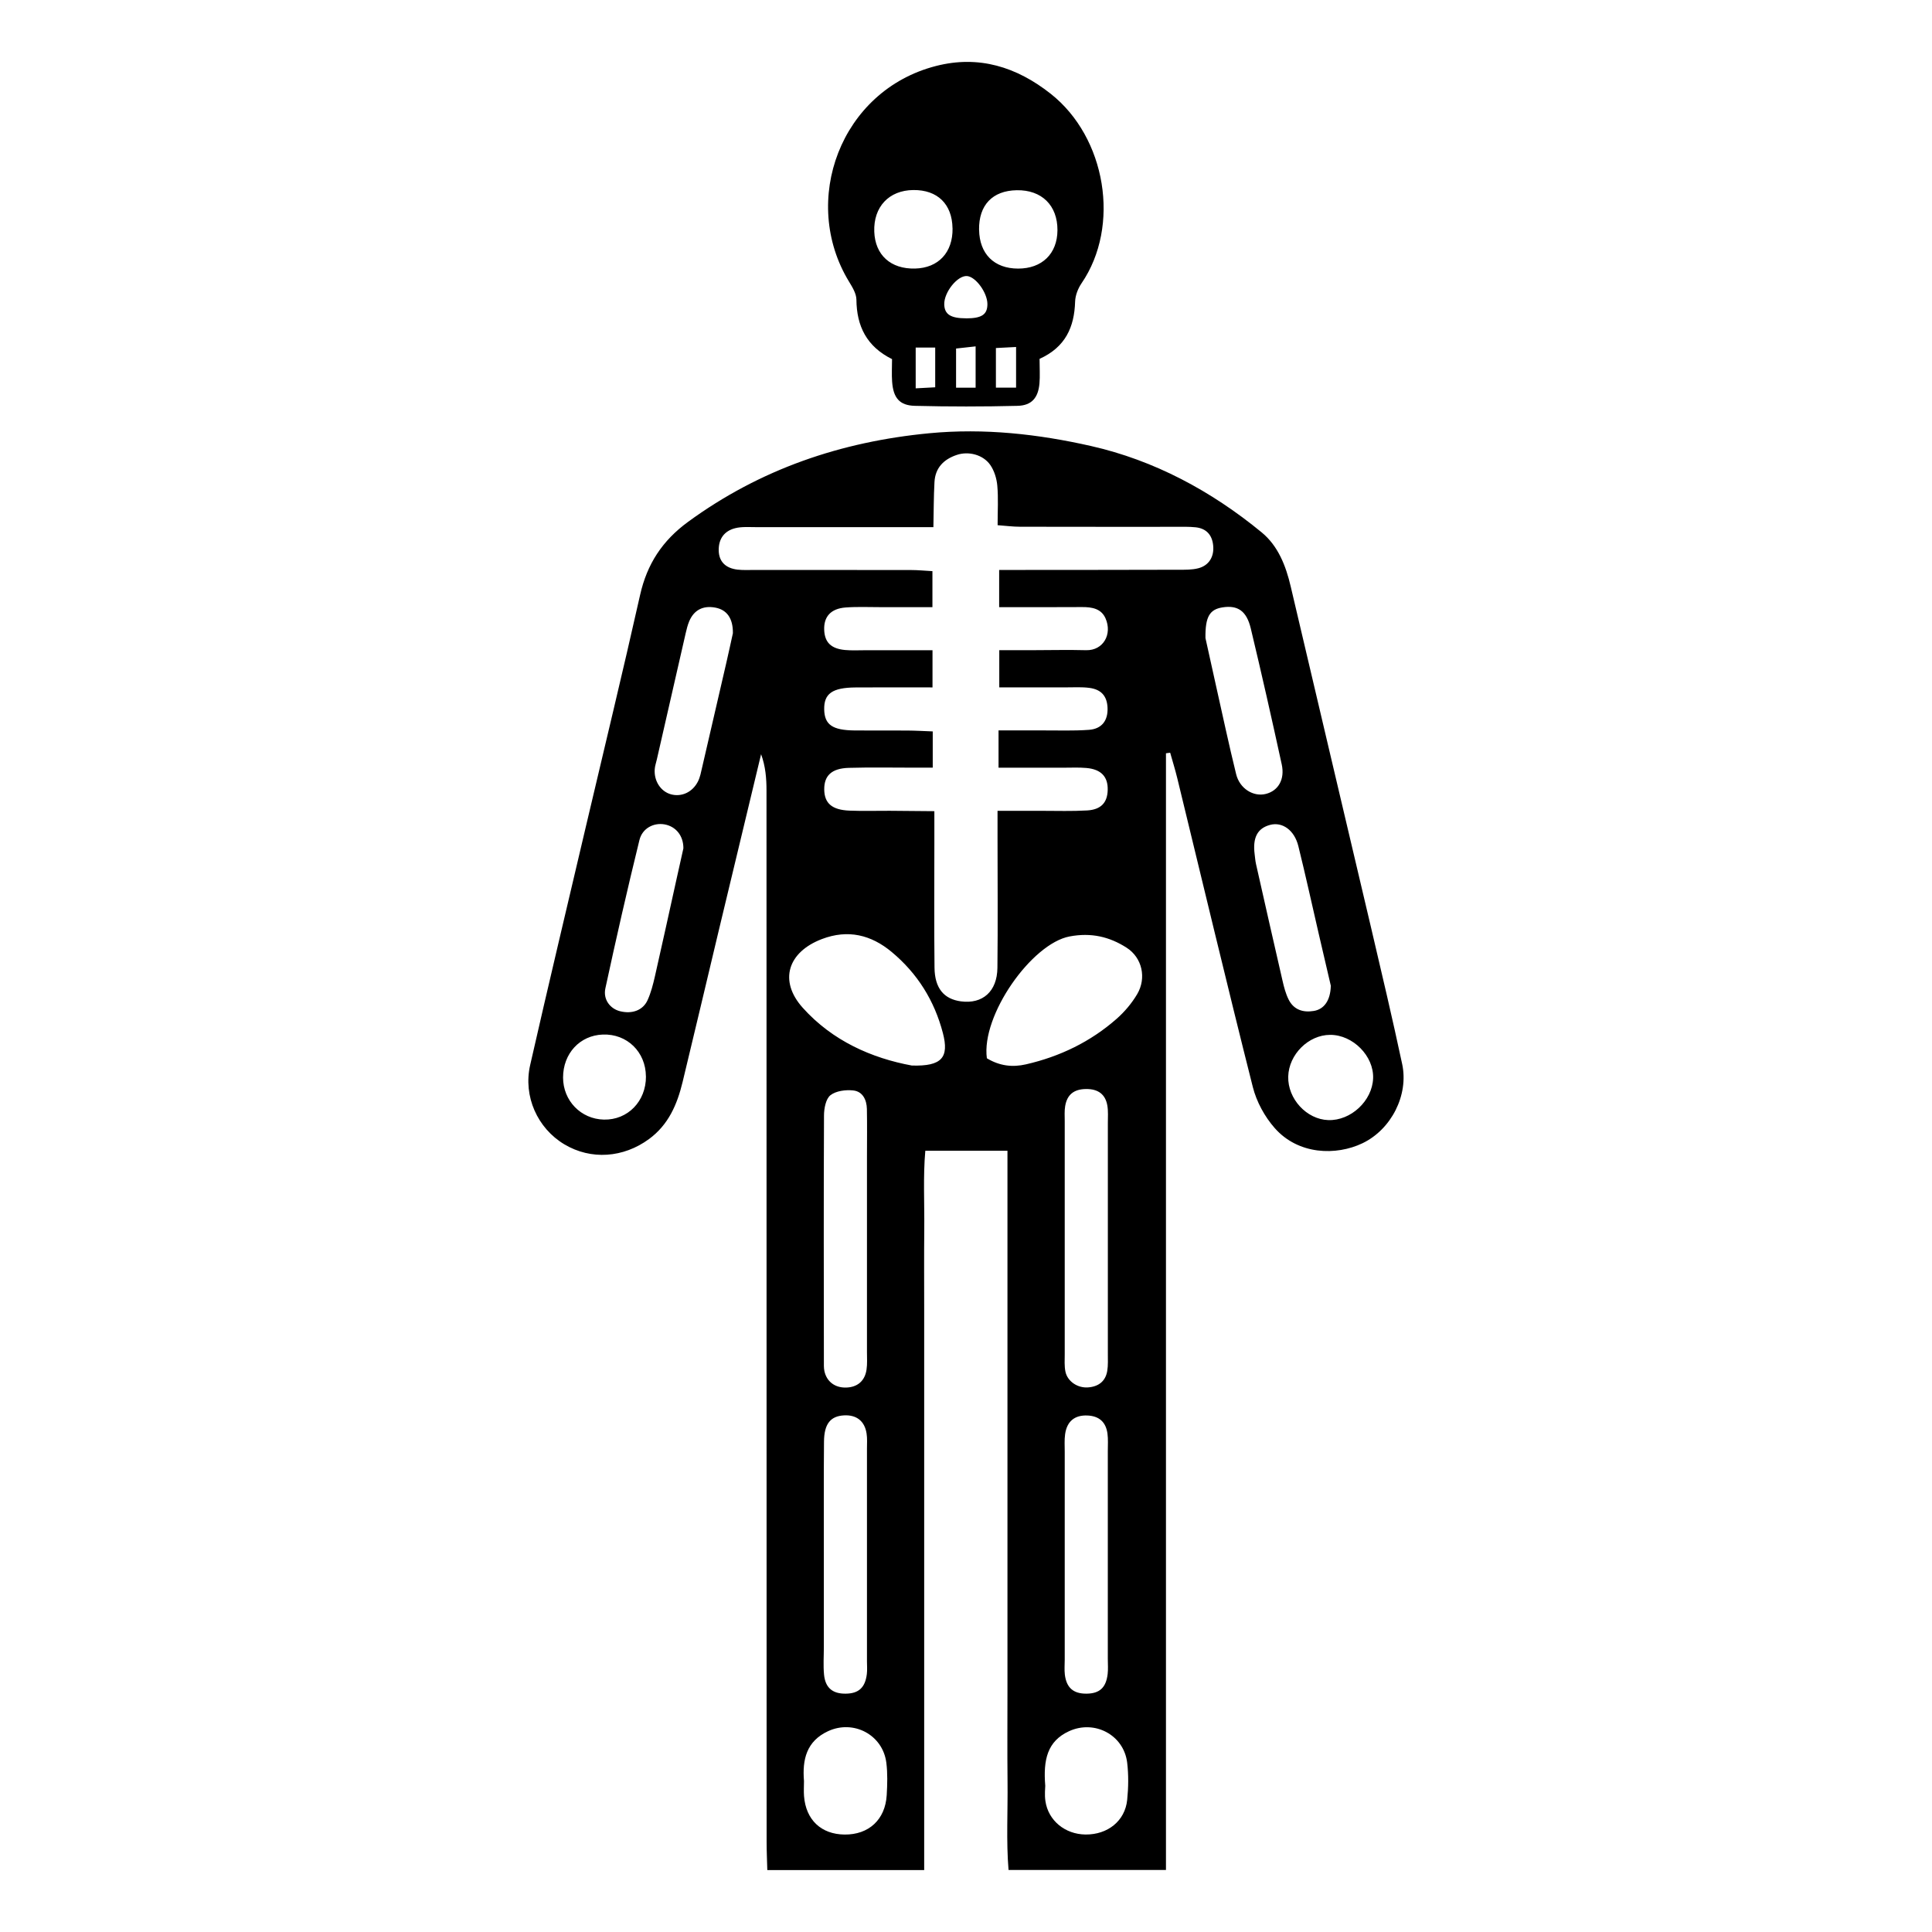
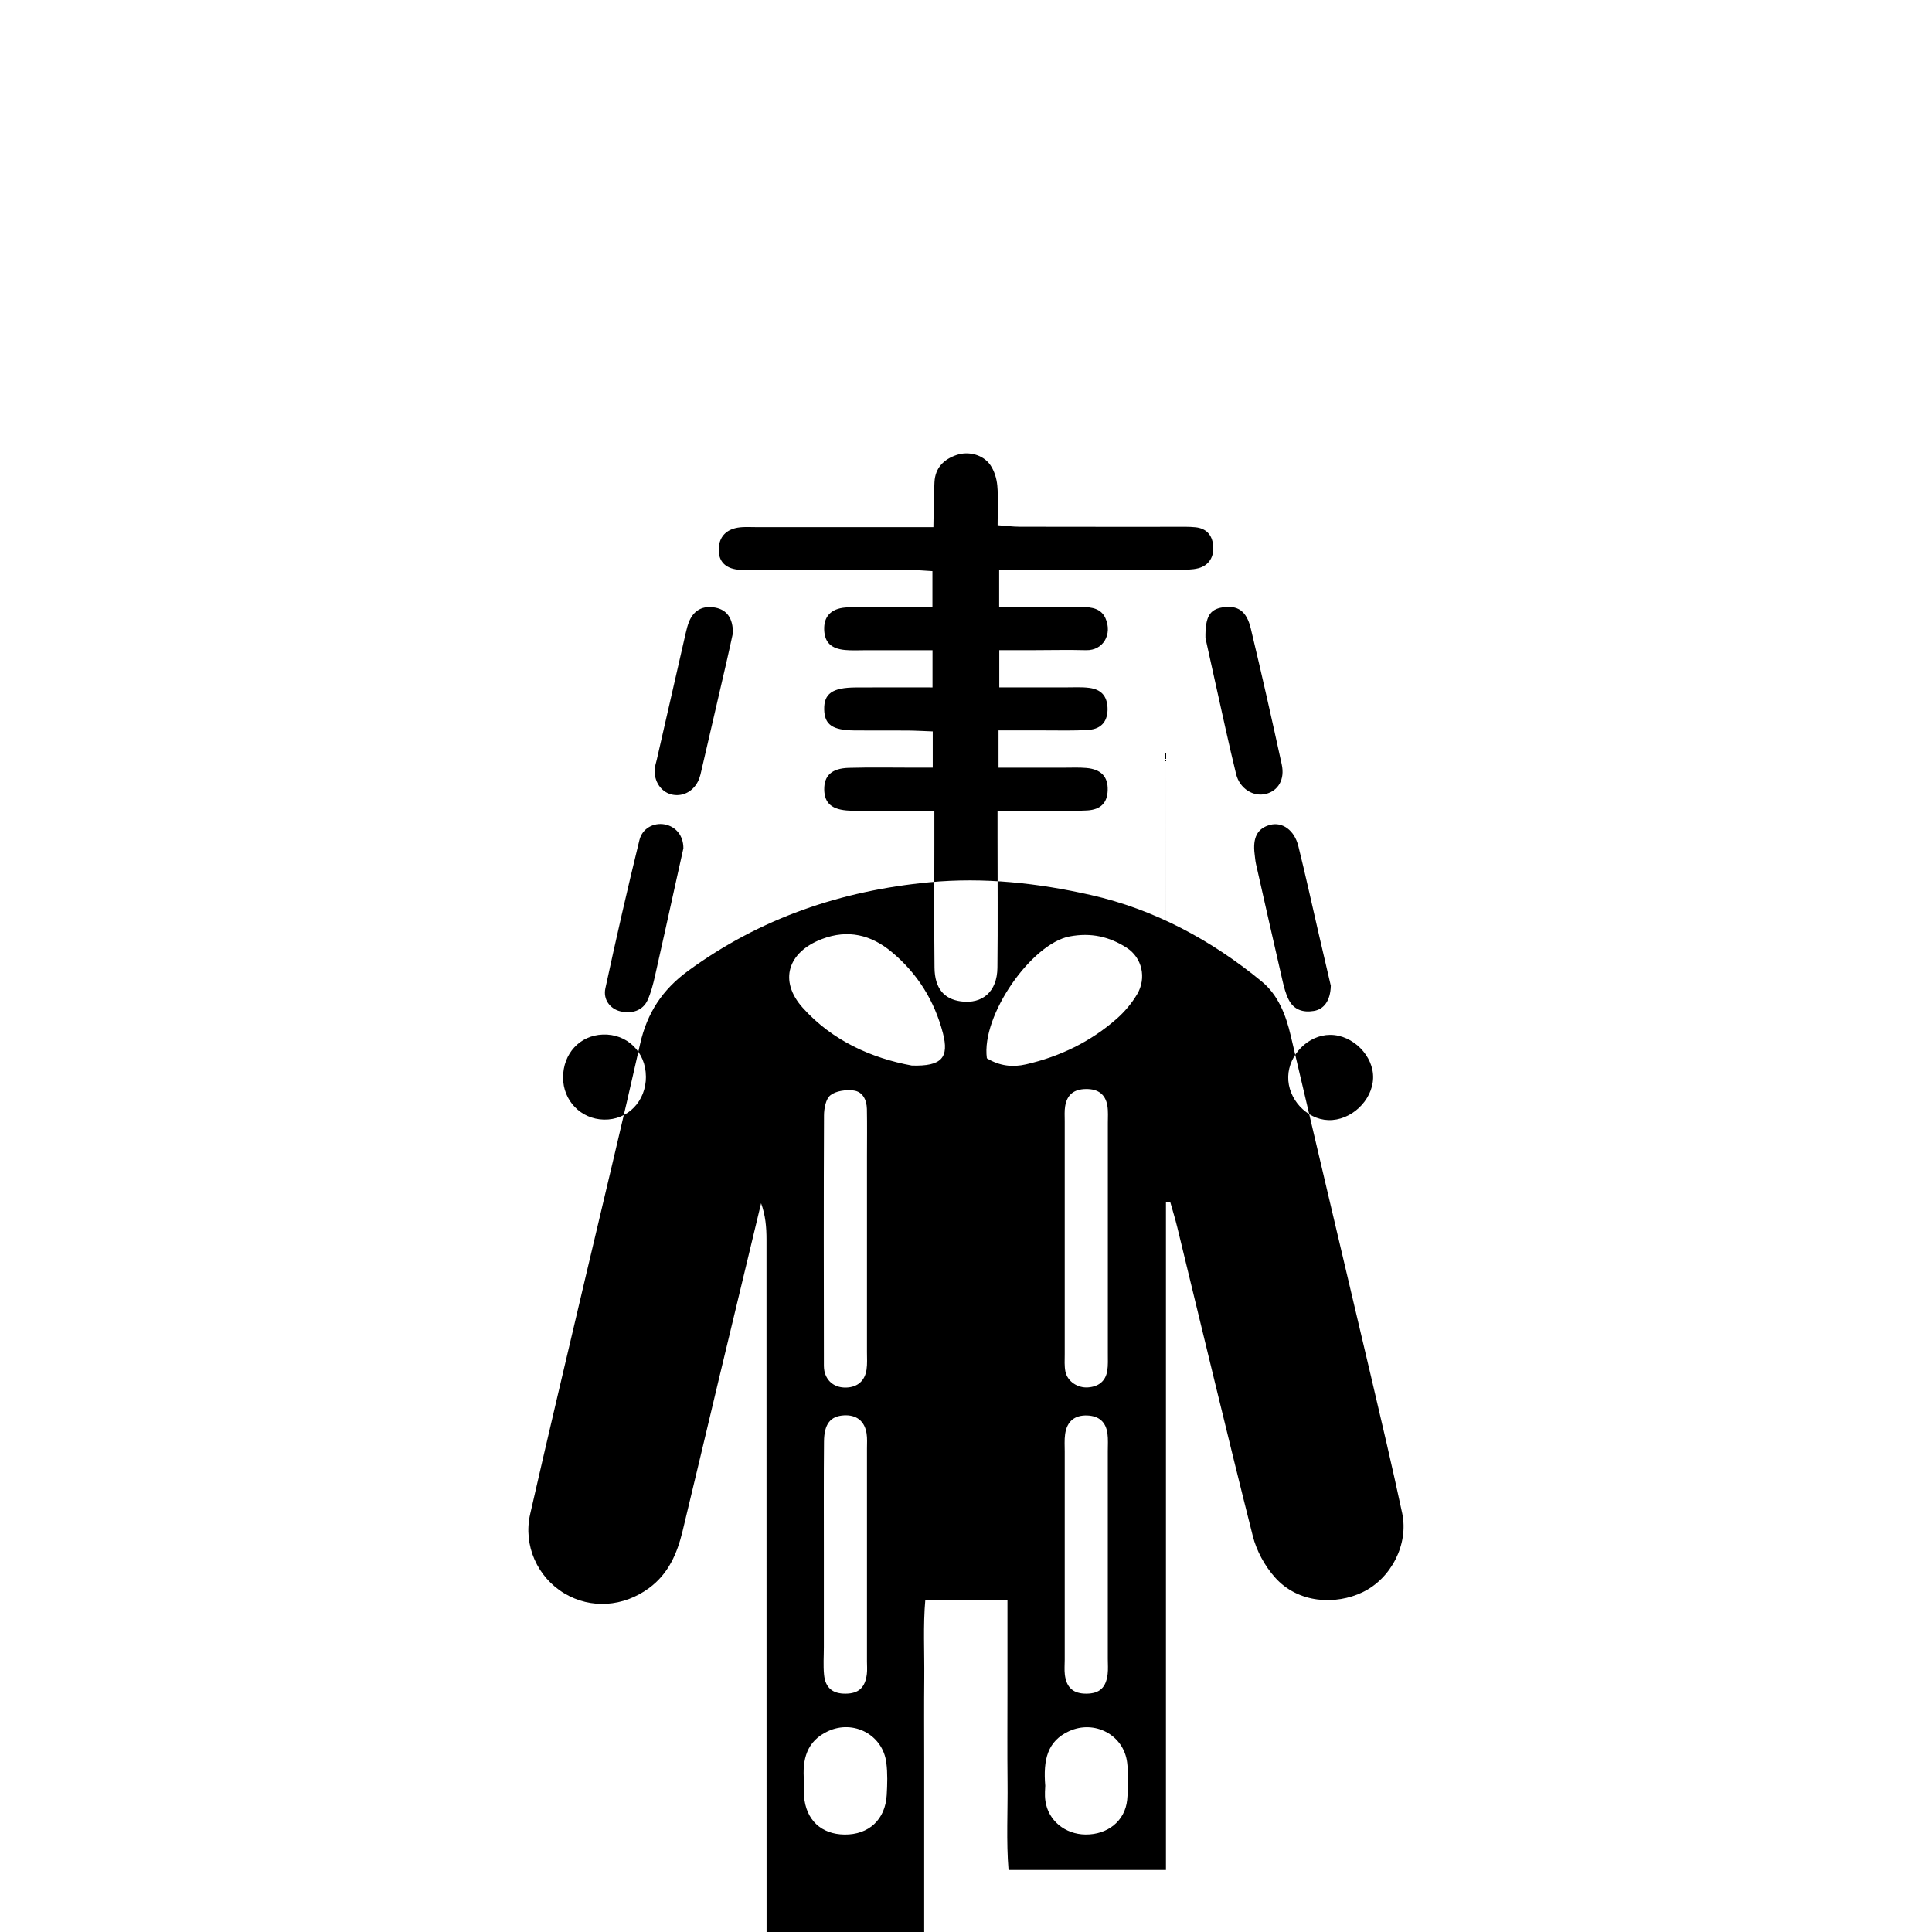
<svg xmlns="http://www.w3.org/2000/svg" id="Ebene_1" data-name="Ebene 1" viewBox="0 0 500 500">
  <defs>
    <style> .cls-1 { fill: none; } </style>
  </defs>
  <g>
-     <path d="m301.75,194.93v289.02h-40.74c-.62-7.45-.17-15.16-.26-22.85-.08-7.79-.02-15.58-.02-23.37v-116.21c0-7.75,0-15.49,0-23.7h-21.26c-.59,6.67-.2,13.52-.27,20.33-.07,6.92-.02,13.85-.02,20.77v145.05h-40.6c-.06-2.36-.18-4.86-.18-7.37-.01-90.67,0-181.34-.03-272.01,0-3.12-.24-6.24-1.4-9.4-3.67,15.27-7.34,30.54-11,45.81-3.11,13.01-6.17,26.04-9.32,39.05-1.4,5.77-3.63,11.02-8.69,14.74-6.61,4.85-15,5.49-21.91,1.36-6.93-4.14-10.7-12.39-8.84-20.53,4.69-20.62,9.6-41.19,14.43-61.77,4.69-19.96,9.53-39.88,14.02-59.88,1.8-8.01,5.75-14.05,12.43-18.93,18.68-13.64,39.57-20.74,62.45-22.92,14.17-1.35,28.17.22,41.78,3.3,16.38,3.7,31.16,11.64,44.2,22.36,4.26,3.5,6.27,8.65,7.53,14.06,6.89,29.42,13.87,58.81,20.78,88.22,2.76,11.77,5.54,23.53,8.06,35.35,1.7,7.99-2.81,16.88-10.28,20.46-6.81,3.26-16.58,3.01-22.69-3.9-2.61-2.95-4.73-6.84-5.69-10.65-6.71-26.58-13.05-53.25-19.54-79.88-.54-2.23-1.23-4.43-1.85-6.64-.37.05-.74.1-1.11.15Zm-43.34-5.9c4.19,0,7.65.01,11.1,0,4.11-.02,8.23.15,12.32-.15,3.35-.25,4.94-2.44,4.8-5.71-.13-3.01-1.61-4.75-4.73-5.15-1.92-.25-3.89-.13-5.83-.13-5.79-.01-11.57,0-17.46,0v-9.62c3.04,0,5.62,0,8.2,0,4.76,0,9.52-.13,14.28,0,4.43.11,6.84-4.14,5.01-8.26-1.11-2.5-3.5-2.91-6.03-2.9-7.09.05-14.18.02-21.49.02v-9.63c2.56,0,4.7,0,6.83,0,13.2-.01,26.39-.01,39.59-.05,1.72,0,3.5.04,5.14-.39,2.79-.73,4.14-3.06,3.82-5.96-.29-2.74-1.83-4.35-4.55-4.64-1.71-.18-3.46-.12-5.18-.12-13.41,0-26.82.01-40.23-.02-1.86,0-3.72-.25-5.82-.4,0-3.76.21-7.01-.08-10.22-.16-1.84-.77-3.84-1.8-5.34-1.87-2.71-5.65-3.65-8.68-2.63-3.38,1.13-5.58,3.34-5.78,7.02-.21,3.79-.19,7.59-.28,11.67-3.12,0-5.49,0-7.86,0-12.76,0-25.52-.01-38.29,0-1.73,0-3.52-.14-5.16.28-2.83.72-4.3,2.77-4.25,5.75.05,2.85,1.73,4.6,4.88,4.97,1.5.17,3.02.08,4.54.08,13.41,0,26.82,0,40.23.02,1.89,0,3.77.19,5.66.29v9.32c-4.81,0-9.12,0-13.44,0-3.03,0-6.07-.14-9.08.09-3.8.3-5.63,2.4-5.49,5.81.13,3.21,1.77,4.85,5.4,5.19,1.72.16,3.46.06,5.19.06,5.78,0,11.57,0,17.44,0v9.62c-6.93,0-13.41-.04-19.88.01-6.08.04-8.25,1.61-8.15,5.74.1,3.9,2.13,5.33,7.85,5.39,4.54.05,9.09-.01,13.63.02,2.27.02,4.54.15,6.61.23v9.38c-1.89,0-3.38,0-4.86,0-5.62,0-11.25-.11-16.87.05-4.45.13-6.4,2.03-6.35,5.62.05,3.55,2,5.27,6.55,5.45,3.46.14,6.92.02,10.38.04,3.79.02,7.57.07,11.57.1,0,3.52,0,6.11,0,8.7,0,10.6-.08,21.2.04,31.8.06,5.33,2.43,8.13,6.83,8.72,5.6.75,9.38-2.54,9.45-8.67.13-11.25.03-22.5.03-33.74,0-2.11,0-4.21,0-6.9,4.27,0,7.9,0,11.52,0,3.89,0,7.8.13,11.68-.1,3.58-.21,5.22-2.03,5.31-5.25.11-3.46-1.69-5.41-5.53-5.74-1.93-.17-3.89-.07-5.84-.07-5.56,0-11.12,0-16.88,0v-9.62Zm-22.43,86.73c7.79.24,9.68-2.09,8.04-8.4-2.19-8.4-6.6-15.45-13.24-20.98-5.32-4.44-11.32-5.93-18.08-3.35-8.79,3.35-11.22,10.77-4.98,17.75,7.73,8.64,17.98,13.09,28.26,14.98Zm19.42-1.88c3.32,2.01,6.66,2.37,10.13,1.57,8.76-2.01,16.68-5.83,23.44-11.77,2.07-1.82,3.94-4.04,5.34-6.41,2.45-4.17,1.29-9.42-2.75-12.01-4.44-2.84-9.17-3.96-14.74-2.91-9.82,1.84-22.93,20.41-21.42,31.53Zm-31.03,46.84c0-7.13,0-14.27,0-21.4,0-4.11.06-8.22-.02-12.32-.05-2.36-1.09-4.52-3.51-4.79-1.96-.22-4.48.1-5.92,1.23-1.2.94-1.66,3.42-1.67,5.22-.1,21.18-.05,42.37-.03,63.56,0,.86-.04,1.75.13,2.59.58,2.76,2.75,4.37,5.63,4.29,2.91-.08,4.85-1.7,5.28-4.65.22-1.48.11-3.02.11-4.53,0-9.73,0-19.46,0-29.18Zm62.34.4c0-10.16,0-20.31,0-30.47,0-1.51.12-3.05-.13-4.52-.5-2.94-2.41-4.33-5.52-4.29-3.11.03-4.9,1.43-5.4,4.44-.21,1.26-.11,2.58-.11,3.88,0,20.1,0,40.19,0,60.29,0,1.51-.12,3.06.18,4.52.52,2.53,3.14,4.29,5.85,4.09,2.66-.19,4.51-1.54,4.97-4.24.25-1.48.15-3.02.16-4.53.01-9.72,0-19.45,0-29.17Zm-73.5,80.5c0,8.21,0,16.43,0,24.64,0,2.38-.18,4.77.05,7.13.33,3.43,2.23,4.97,5.6,4.93,3.36-.03,5.05-1.56,5.48-5.09.13-1.07.03-2.16.03-3.24,0-18.37,0-36.75,0-55.12,0-1.3.1-2.61-.1-3.88-.49-3.23-2.63-4.88-5.87-4.69-3.46.2-5.11,2.18-5.15,6.79-.09,9.51-.03,19.02-.04,28.53Zm62.34,0c0,9.29,0,18.59,0,27.88,0,1.3-.12,2.61.03,3.89.42,3.42,2.23,4.96,5.61,4.93,3.37-.03,5.05-1.54,5.47-5.08.15-1.28.04-2.59.04-3.89,0-17.94,0-35.88,0-53.82,0-1.51.11-3.05-.09-4.53-.42-3.04-2.22-4.55-5.22-4.67-3.24-.13-5.27,1.49-5.74,4.83-.21,1.49-.1,3.02-.1,4.53,0,8.65,0,17.29,0,25.94Zm36.42-236.49c.7,3.18,1.66,7.58,2.65,11.97,1.74,7.76,3.39,15.53,5.29,23.25.93,3.78,4.49,5.93,7.71,5.11,3.18-.81,4.94-3.73,4.09-7.64-2.56-11.75-5.21-23.49-8.01-35.18-1.1-4.59-3.42-6.07-7.33-5.45-3.27.52-4.48,2.36-4.4,7.94Zm-122.3-1.25c.05-3.9-1.59-6.08-4.55-6.63-3.18-.59-5.52.61-6.76,3.55-.41.99-.67,2.05-.91,3.09-2.5,10.89-4.98,21.79-7.47,32.69-.19.84-.49,1.67-.54,2.52-.21,3.06,1.58,5.75,4.21,6.47,2.72.74,5.57-.53,6.98-3.33.57-1.13.8-2.43,1.09-3.68,2.1-9,4.18-18.01,6.25-27.02.63-2.72,1.21-5.45,1.7-7.66Zm-12.81,55.67c.02-3.27-1.95-5.67-4.88-6.2-2.75-.49-5.74.95-6.5,4.07-3.13,12.74-6.04,25.54-8.81,38.36-.63,2.91,1.25,5.28,3.78,5.92,3.11.78,5.93-.2,7.14-2.86.88-1.94,1.42-4.06,1.9-6.16,1.91-8.39,3.74-16.79,5.6-25.19.61-2.73,1.22-5.46,1.77-7.94Zm167.57,35.63c-.93-4-2.06-8.81-3.17-13.62-1.74-7.53-3.39-15.09-5.25-22.59-1.03-4.15-4.15-6.33-7.31-5.49-3.27.87-4.55,3.29-4,7.6.11.85.17,1.72.36,2.56,2.27,10.05,4.53,20.1,6.85,30.14.38,1.67.82,3.37,1.58,4.89,1.32,2.66,3.73,3.43,6.53,2.96,2.61-.43,4.28-2.64,4.39-6.44Zm-136.36,205.76c0,1.31-.09,2.6.01,3.89.48,6.15,4.43,9.88,10.48,9.95,6.26.07,10.55-3.85,10.92-10.21.16-2.79.25-5.63-.1-8.39-.92-7.21-8.46-11.2-15.06-8.16-5.63,2.6-6.71,7.39-6.25,12.91Zm62.44,1.22c0,.52-.21,2.27.04,3.95.74,5.07,5.1,8.61,10.4,8.66,5.71.05,10.2-3.51,10.76-8.94.33-3.19.38-6.48,0-9.66-.88-7.2-8.46-11.17-15.06-8.13-5.62,2.59-6.69,7.4-6.14,14.12Zm-103.35-183.59c-.04-6.34-4.89-11.06-11.15-10.83-5.95.21-10.29,4.91-10.29,11.12,0,6,4.62,10.76,10.56,10.89,6.18.14,10.93-4.74,10.89-11.18Zm176.59,11.31c5.84.2,11.4-4.98,11.61-10.82.21-5.76-5.23-11.26-11.12-11.24-5.62.01-10.71,5.08-10.85,10.81-.14,5.75,4.75,11.06,10.36,11.25Z" />
-     <path d="m269.04,92.87c0,2.52.14,4.47-.03,6.39-.33,3.68-2,5.68-5.67,5.77-8.85.22-17.72.22-26.57,0-4-.1-5.59-2.08-5.89-6.25-.14-1.91-.02-3.84-.02-5.84-6.58-3.27-9.16-8.54-9.22-15.4-.02-1.56-1.04-3.22-1.91-4.65-12.71-20.85-2.24-49.49,22.53-55.82,11.05-2.83,20.82.23,29.64,7.18,14.35,11.31,18.16,34.2,8,49.07-.92,1.35-1.61,3.13-1.66,4.74-.2,6.57-2.48,11.78-9.2,14.81Zm-22.53-33.78c-.09-6.27-3.88-9.97-10.14-9.91-6.31.06-10.34,4.36-10.11,10.77.22,6.06,4.26,9.71,10.56,9.55,6.05-.15,9.79-4.17,9.7-10.41Zm6.88.38c.09,6.24,3.89,10.03,10.08,10.04,6.2.02,10.17-3.85,10.2-9.93.03-6.42-4.07-10.46-10.53-10.35-6.28.1-9.85,3.84-9.76,10.24Zm-3.35,22.92c4.03,0,5.51-.99,5.5-3.7,0-2.94-3.03-7.09-5.29-7.25-2.46-.17-5.96,4.2-5.88,7.34.07,2.58,1.66,3.6,5.66,3.6Zm-13.06,7.56v10.55c1.99-.11,3.52-.19,5.05-.27v-10.28h-5.05Zm15.51,10.38v-10.69c-2.07.23-3.64.4-5.06.56v10.13h5.06Zm10.47-.01v-10.52c-1.98.1-3.53.18-5.22.27v10.25h5.22Z" />
+     <path d="m301.75,194.93v289.02h-40.74c-.62-7.45-.17-15.16-.26-22.85-.08-7.79-.02-15.58-.02-23.37c0-7.75,0-15.49,0-23.7h-21.26c-.59,6.67-.2,13.52-.27,20.33-.07,6.92-.02,13.85-.02,20.77v145.05h-40.6c-.06-2.36-.18-4.86-.18-7.37-.01-90.67,0-181.34-.03-272.01,0-3.12-.24-6.24-1.4-9.4-3.67,15.27-7.34,30.54-11,45.81-3.11,13.01-6.17,26.04-9.32,39.05-1.4,5.77-3.63,11.02-8.69,14.74-6.61,4.85-15,5.49-21.91,1.36-6.93-4.14-10.7-12.39-8.84-20.53,4.69-20.62,9.6-41.19,14.43-61.77,4.69-19.96,9.53-39.88,14.02-59.88,1.8-8.01,5.75-14.05,12.43-18.93,18.68-13.64,39.57-20.74,62.45-22.92,14.17-1.35,28.17.22,41.78,3.3,16.38,3.7,31.16,11.64,44.2,22.36,4.26,3.5,6.27,8.65,7.53,14.06,6.89,29.42,13.87,58.81,20.78,88.22,2.76,11.77,5.54,23.53,8.06,35.35,1.7,7.99-2.81,16.88-10.28,20.46-6.81,3.26-16.58,3.01-22.69-3.9-2.61-2.95-4.73-6.84-5.69-10.65-6.71-26.58-13.05-53.25-19.54-79.88-.54-2.23-1.23-4.43-1.85-6.64-.37.05-.74.1-1.11.15Zm-43.34-5.9c4.19,0,7.65.01,11.1,0,4.11-.02,8.23.15,12.32-.15,3.35-.25,4.94-2.44,4.8-5.71-.13-3.01-1.61-4.75-4.73-5.15-1.92-.25-3.89-.13-5.83-.13-5.79-.01-11.57,0-17.46,0v-9.62c3.04,0,5.62,0,8.2,0,4.76,0,9.52-.13,14.28,0,4.43.11,6.84-4.14,5.01-8.26-1.11-2.5-3.5-2.91-6.03-2.9-7.09.05-14.18.02-21.49.02v-9.63c2.56,0,4.7,0,6.83,0,13.2-.01,26.39-.01,39.59-.05,1.72,0,3.5.04,5.14-.39,2.79-.73,4.14-3.06,3.82-5.96-.29-2.74-1.83-4.35-4.55-4.64-1.71-.18-3.46-.12-5.18-.12-13.41,0-26.82.01-40.23-.02-1.86,0-3.72-.25-5.82-.4,0-3.76.21-7.01-.08-10.22-.16-1.84-.77-3.84-1.8-5.34-1.87-2.71-5.65-3.65-8.68-2.63-3.38,1.13-5.58,3.34-5.78,7.02-.21,3.79-.19,7.59-.28,11.67-3.12,0-5.49,0-7.86,0-12.76,0-25.52-.01-38.29,0-1.73,0-3.52-.14-5.16.28-2.83.72-4.3,2.77-4.25,5.75.05,2.85,1.73,4.6,4.88,4.97,1.5.17,3.02.08,4.54.08,13.41,0,26.82,0,40.23.02,1.89,0,3.77.19,5.66.29v9.32c-4.81,0-9.12,0-13.44,0-3.03,0-6.07-.14-9.08.09-3.8.3-5.63,2.4-5.49,5.81.13,3.21,1.77,4.85,5.4,5.19,1.72.16,3.46.06,5.19.06,5.78,0,11.57,0,17.44,0v9.62c-6.93,0-13.41-.04-19.88.01-6.08.04-8.25,1.61-8.15,5.74.1,3.9,2.13,5.33,7.85,5.39,4.54.05,9.09-.01,13.63.02,2.27.02,4.54.15,6.61.23v9.38c-1.89,0-3.38,0-4.86,0-5.62,0-11.25-.11-16.87.05-4.45.13-6.4,2.03-6.35,5.62.05,3.55,2,5.27,6.55,5.45,3.46.14,6.92.02,10.38.04,3.79.02,7.57.07,11.57.1,0,3.52,0,6.11,0,8.7,0,10.6-.08,21.2.04,31.8.06,5.33,2.43,8.13,6.83,8.72,5.6.75,9.38-2.54,9.45-8.67.13-11.25.03-22.5.03-33.74,0-2.11,0-4.21,0-6.9,4.27,0,7.9,0,11.52,0,3.89,0,7.8.13,11.68-.1,3.58-.21,5.22-2.03,5.31-5.25.11-3.46-1.69-5.41-5.53-5.74-1.93-.17-3.89-.07-5.84-.07-5.56,0-11.12,0-16.88,0v-9.62Zm-22.43,86.73c7.79.24,9.68-2.09,8.04-8.4-2.19-8.4-6.6-15.45-13.24-20.98-5.32-4.44-11.32-5.93-18.08-3.35-8.79,3.35-11.22,10.77-4.98,17.75,7.73,8.64,17.98,13.09,28.26,14.98Zm19.42-1.88c3.32,2.01,6.66,2.37,10.13,1.57,8.76-2.01,16.68-5.83,23.44-11.77,2.07-1.82,3.94-4.04,5.34-6.41,2.45-4.17,1.29-9.42-2.75-12.01-4.44-2.84-9.17-3.96-14.74-2.91-9.82,1.84-22.93,20.41-21.42,31.53Zm-31.03,46.84c0-7.13,0-14.27,0-21.4,0-4.11.06-8.22-.02-12.32-.05-2.36-1.09-4.52-3.51-4.79-1.96-.22-4.48.1-5.92,1.23-1.2.94-1.66,3.42-1.67,5.22-.1,21.18-.05,42.37-.03,63.56,0,.86-.04,1.75.13,2.59.58,2.76,2.75,4.37,5.63,4.29,2.91-.08,4.85-1.7,5.28-4.65.22-1.48.11-3.02.11-4.53,0-9.73,0-19.46,0-29.18Zm62.34.4c0-10.16,0-20.31,0-30.47,0-1.51.12-3.05-.13-4.52-.5-2.94-2.41-4.33-5.52-4.29-3.11.03-4.9,1.43-5.4,4.44-.21,1.26-.11,2.58-.11,3.88,0,20.1,0,40.19,0,60.29,0,1.51-.12,3.06.18,4.52.52,2.53,3.14,4.29,5.85,4.09,2.66-.19,4.51-1.54,4.97-4.24.25-1.48.15-3.02.16-4.53.01-9.72,0-19.45,0-29.17Zm-73.5,80.5c0,8.21,0,16.43,0,24.64,0,2.38-.18,4.77.05,7.13.33,3.43,2.23,4.97,5.6,4.93,3.36-.03,5.05-1.56,5.48-5.09.13-1.07.03-2.16.03-3.24,0-18.37,0-36.75,0-55.12,0-1.3.1-2.61-.1-3.88-.49-3.23-2.63-4.88-5.87-4.69-3.46.2-5.11,2.18-5.15,6.79-.09,9.51-.03,19.02-.04,28.53Zm62.34,0c0,9.29,0,18.59,0,27.88,0,1.3-.12,2.61.03,3.89.42,3.42,2.23,4.96,5.61,4.93,3.37-.03,5.05-1.54,5.47-5.08.15-1.28.04-2.59.04-3.89,0-17.94,0-35.88,0-53.82,0-1.51.11-3.05-.09-4.53-.42-3.04-2.22-4.55-5.22-4.67-3.24-.13-5.27,1.49-5.74,4.83-.21,1.49-.1,3.02-.1,4.53,0,8.65,0,17.29,0,25.94Zm36.42-236.49c.7,3.18,1.66,7.58,2.65,11.97,1.74,7.76,3.39,15.53,5.29,23.25.93,3.78,4.49,5.93,7.71,5.11,3.18-.81,4.94-3.73,4.09-7.64-2.56-11.75-5.21-23.49-8.01-35.18-1.1-4.59-3.42-6.07-7.33-5.45-3.27.52-4.48,2.36-4.4,7.94Zm-122.3-1.25c.05-3.9-1.59-6.08-4.55-6.63-3.18-.59-5.52.61-6.76,3.55-.41.99-.67,2.05-.91,3.09-2.5,10.89-4.98,21.79-7.47,32.69-.19.84-.49,1.67-.54,2.52-.21,3.06,1.58,5.75,4.21,6.47,2.72.74,5.57-.53,6.98-3.33.57-1.13.8-2.43,1.09-3.68,2.1-9,4.18-18.01,6.25-27.02.63-2.72,1.21-5.45,1.7-7.66Zm-12.81,55.67c.02-3.27-1.95-5.67-4.88-6.2-2.75-.49-5.74.95-6.5,4.07-3.13,12.74-6.04,25.54-8.81,38.36-.63,2.91,1.25,5.28,3.78,5.92,3.11.78,5.93-.2,7.14-2.86.88-1.94,1.42-4.06,1.9-6.16,1.91-8.39,3.74-16.79,5.6-25.19.61-2.73,1.22-5.46,1.77-7.94Zm167.57,35.63c-.93-4-2.06-8.81-3.17-13.62-1.74-7.53-3.39-15.09-5.25-22.59-1.03-4.15-4.15-6.33-7.31-5.49-3.27.87-4.55,3.29-4,7.6.11.85.17,1.72.36,2.56,2.27,10.05,4.53,20.1,6.85,30.14.38,1.67.82,3.37,1.58,4.89,1.32,2.66,3.73,3.43,6.53,2.96,2.61-.43,4.28-2.64,4.39-6.44Zm-136.36,205.76c0,1.31-.09,2.6.01,3.89.48,6.15,4.43,9.88,10.48,9.95,6.26.07,10.55-3.85,10.92-10.21.16-2.79.25-5.63-.1-8.39-.92-7.21-8.46-11.2-15.06-8.16-5.63,2.6-6.71,7.39-6.25,12.91Zm62.44,1.22c0,.52-.21,2.27.04,3.95.74,5.07,5.1,8.61,10.4,8.66,5.71.05,10.2-3.51,10.76-8.94.33-3.19.38-6.48,0-9.66-.88-7.2-8.46-11.17-15.06-8.13-5.62,2.59-6.69,7.4-6.14,14.12Zm-103.35-183.59c-.04-6.34-4.89-11.06-11.15-10.83-5.95.21-10.29,4.91-10.29,11.12,0,6,4.62,10.76,10.56,10.89,6.18.14,10.93-4.74,10.89-11.18Zm176.59,11.31c5.84.2,11.4-4.98,11.61-10.82.21-5.76-5.23-11.26-11.12-11.24-5.62.01-10.71,5.08-10.85,10.81-.14,5.75,4.75,11.06,10.36,11.25Z" />
  </g>
  <rect class="cls-1" x="0" width="500" height="500" />
  <rect class="cls-1" x="0" width="500" height="500" />
</svg>